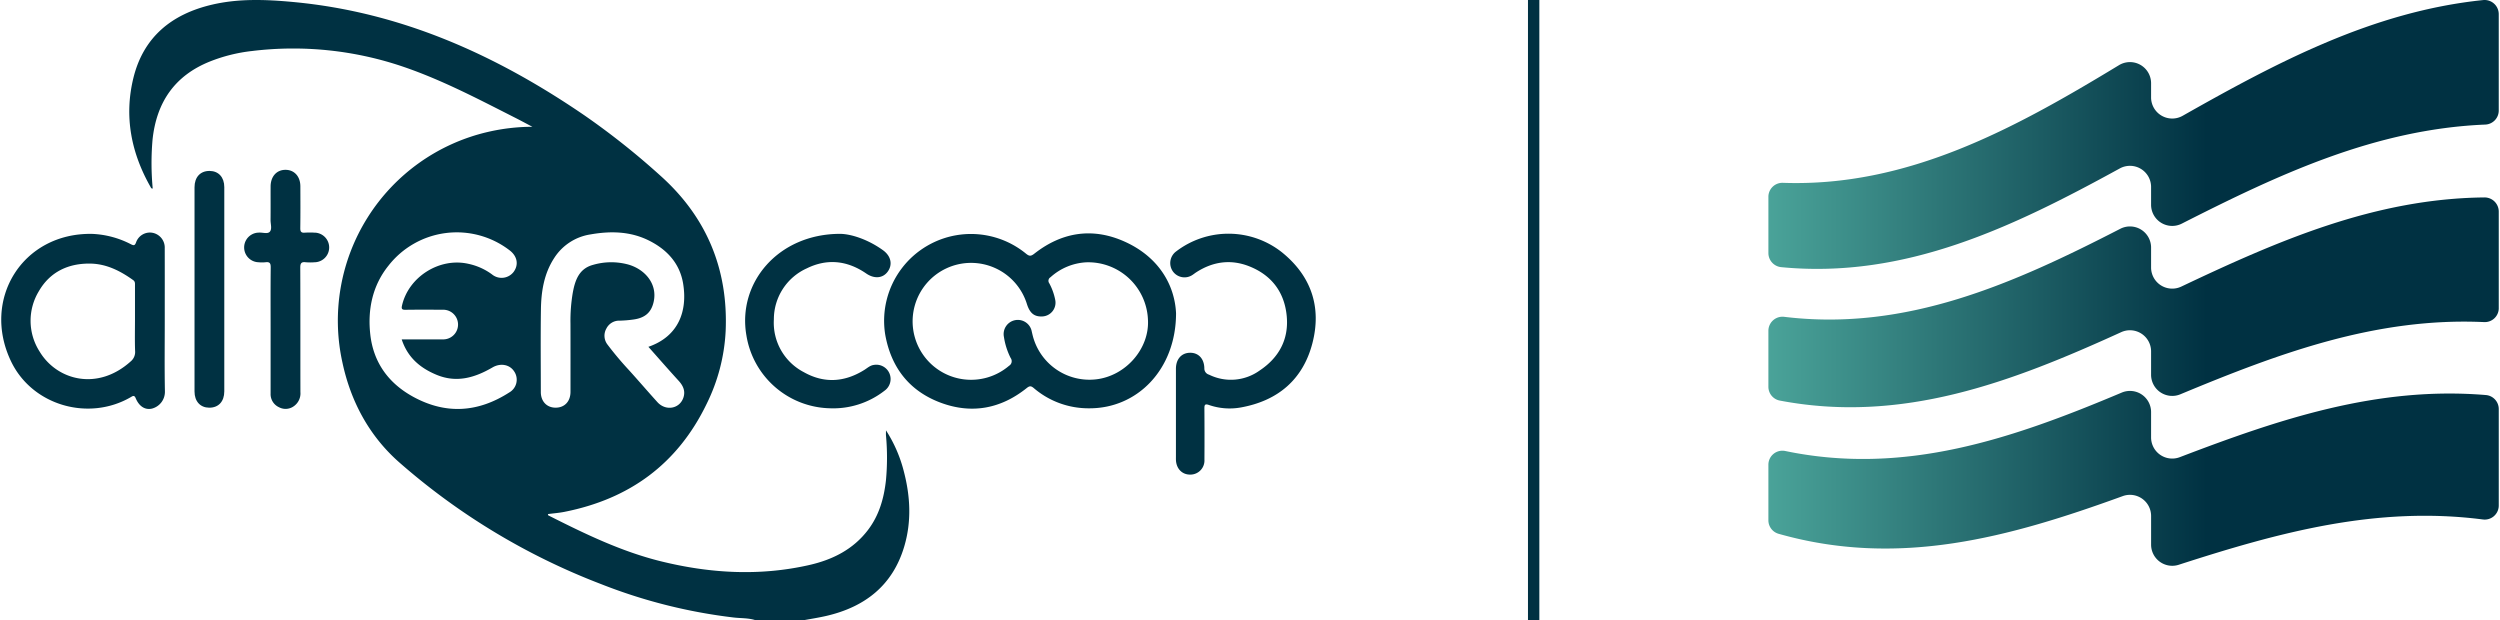
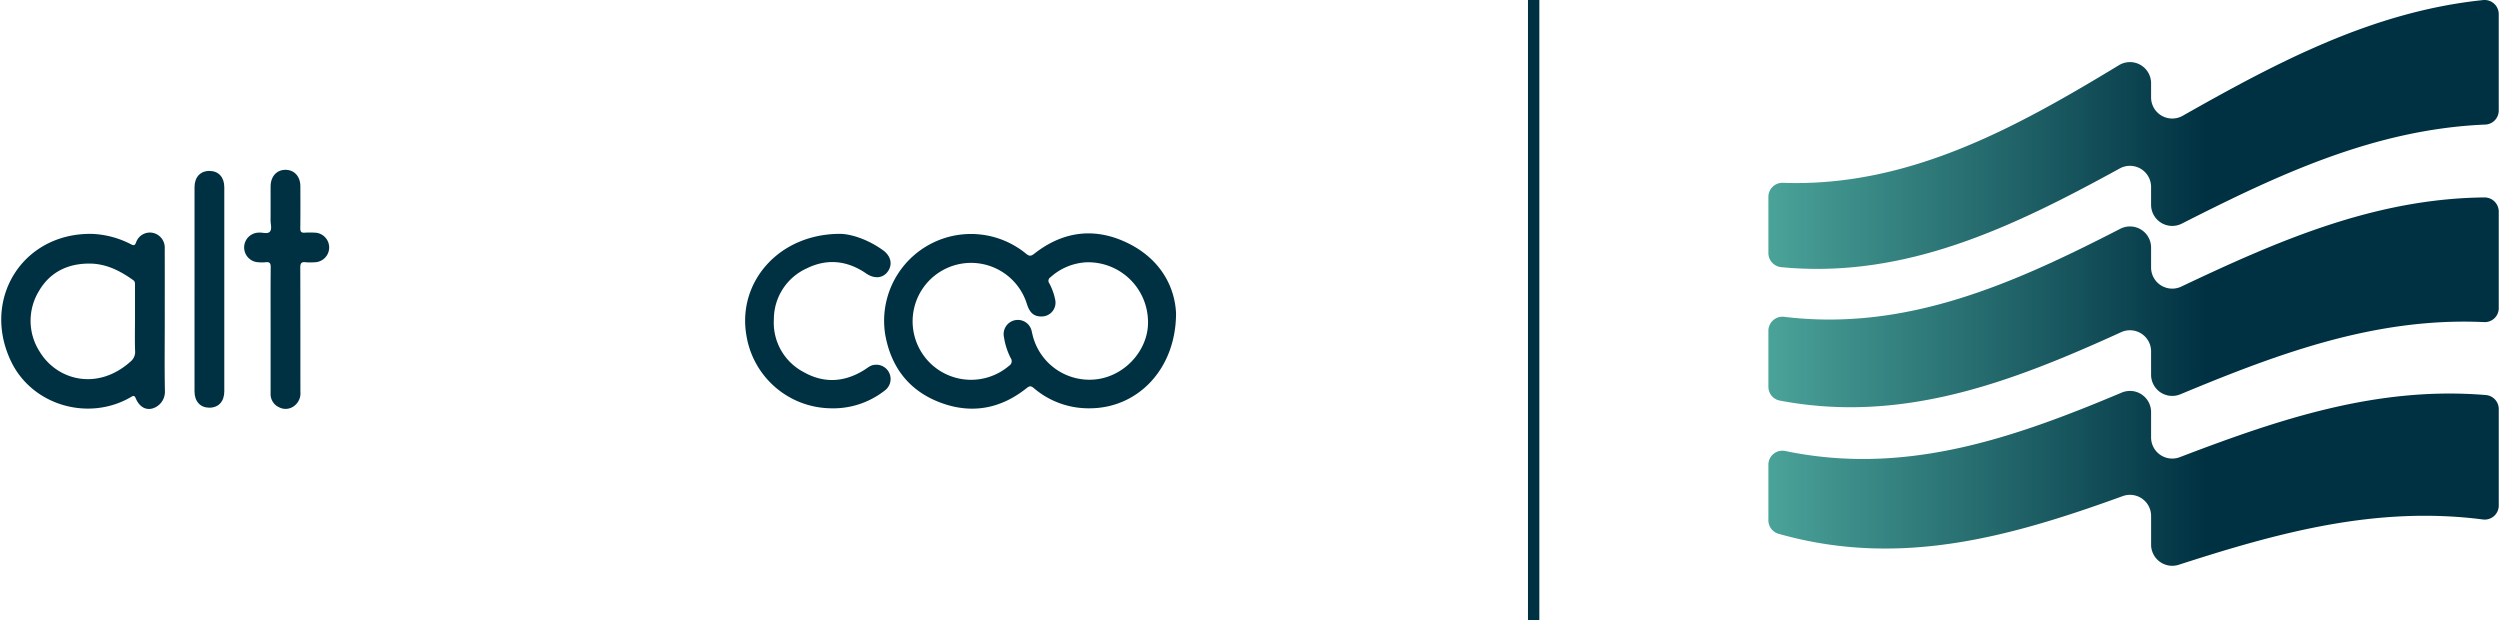
<svg xmlns="http://www.w3.org/2000/svg" xmlns:xlink="http://www.w3.org/1999/xlink" width="133px" height="33px" id="Layer_1" data-name="Layer 1" viewBox="0 0 805.247 200">
  <defs>
    <style>.cls-1{fill:#003142;}.cls-2{fill:url(#linear-gradient);}.cls-3{fill:url(#linear-gradient-2);}.cls-4{fill:url(#linear-gradient-3);}</style>
    <linearGradient id="linear-gradient" x1="569.765" y1="158.653" x2="805.248" y2="158.653" gradientTransform="matrix(1, 0, 0, -1, 0, 202)" gradientUnits="userSpaceOnUse">
      <stop offset="0" stop-color="#4aa399" />
      <stop offset="0.6" stop-color="#003142" />
    </linearGradient>
    <linearGradient id="linear-gradient-2" x1="569.765" y1="104.522" x2="805.251" y2="104.522" xlink:href="#linear-gradient" />
    <linearGradient id="linear-gradient-3" x1="569.765" y1="47.765" x2="805.252" y2="47.765" xlink:href="#linear-gradient" />
  </defs>
  <g id="altercoop">
-     <path class="cls-1" d="M243.279,200c-2.308-.779-4.739-.624-7.11-.9a171.385,171.385,0,0,1-42.882-10.815,215.308,215.308,0,0,1-65.1-39.324c-9.52-8.43-15.481-19.454-18.17-32A62.463,62.463,0,0,1,156.9,42.54a64.2,64.2,0,0,1,14.338-1.664c-2.018-1.062-3.67-1.959-5.346-2.808C154.029,32.06,142.259,25.834,129.62,21.52a109.971,109.971,0,0,0-48.86-5.062,52.3,52.3,0,0,0-13.556,3.4c-11.372,4.588-17.16,13.2-18.427,25.172a87.645,87.645,0,0,0,.056,15.747c-.493.065-.575-.277-.7-.5C41.887,49.3,39.582,37.59,42.576,25.247,45.793,11.971,54.914,4.569,67.9,1.516,76.547-.52,85.313-.173,94.058.638c34.827,3.226,65.522,17.08,94.014,36.587A241.631,241.631,0,0,1,212.53,56.653c14.881,13.305,21.888,30.153,21.032,50.071a59.527,59.527,0,0,1-6.134,23.507c-9.4,19.427-24.914,30.664-45.868,34.808-1.727.341-3.494.475-5.226.7-.182.341.064.439.265.541,11.622,5.867,23.334,11.546,36.053,14.687,15.842,3.913,31.818,4.848,47.841,1.215,7.485-1.7,14.166-5,18.964-11.313,3.586-4.717,5.141-10.172,5.784-15.961a77.792,77.792,0,0,0,.011-14.533c-.029-.383,0-.77,0-1.622a44.227,44.227,0,0,1,5.774,13.3c2.1,8.049,2.5,16.144.109,24.174-3.728,12.517-12.616,19.428-25,22.33-2.5.585-5.042.967-7.565,1.443Zm-34.628-88.174c9.848-3.407,12.63-11.669,11.2-20.374-1.078-6.551-5.231-11.006-11.02-13.894-5.974-2.98-12.34-3.119-18.794-1.985a16.907,16.907,0,0,0-11.772,7.645c-3.28,5.043-4.177,10.74-4.264,16.565-.132,8.874-.038,17.75-.032,26.625,0,3,1.916,5.02,4.733,5.035,2.918.016,4.831-2,4.833-5.113,0-7.337.016-14.674-.007-22.01a53.915,53.915,0,0,1,.734-9.885c.735-4.022,1.99-7.807,6.523-9.032a20.949,20.949,0,0,1,11.382-.111c5.423,1.552,9.559,6.323,8.139,12.2-.771,3.194-2.675,5.049-6.629,5.547a37.452,37.452,0,0,1-4.244.349,4.608,4.608,0,0,0-4.334,2.556,4.663,4.663,0,0,0,.386,5.182,104.938,104.938,0,0,0,6.877,8.187c3.1,3.417,6.1,6.932,9.2,10.35,2.709,2.984,7.221,2.154,8.4-1.533.658-2.057-.1-3.755-1.517-5.314C215.187,119.249,212.009,115.607,208.651,111.826Zm-79.536-2.4c4.635,0,8.959.011,13.282,0a4.781,4.781,0,0,0,.2-9.56c-.079,0-.158,0-.237,0-4.029-.013-8.059-.04-12.087.02-1.115.016-1.288-.372-1.068-1.345,2.1-9.3,12.151-15.611,21.447-13.469a19.759,19.759,0,0,1,7.532,3.371,4.882,4.882,0,0,0,6.878-.606c.064-.077.127-.157.187-.238,1.661-2.334,1.1-5.063-1.4-6.928a27.939,27.939,0,0,0-39.007,4.99c-5.161,6.408-6.772,14.181-5.85,22.253,1.036,9.08,5.973,15.773,13.989,20.108,10.546,5.7,20.848,4.92,30.827-1.492a4.736,4.736,0,0,0,1.763-6.463c-.062-.108-.128-.214-.2-.317-1.48-2.286-4.473-2.742-6.96-1.293-5.668,3.3-11.555,5.1-18.074,2.387-5.314-2.207-9.316-5.606-11.228-11.417Z" />
    <path class="cls-1" d="M378.779,100.971c0,18.161-12.521,30.766-28.027,30.677a27.112,27.112,0,0,1-17.808-6.489c-.875-.738-1.334-.82-2.3-.049-8.387,6.709-17.773,8.476-27.835,4.7-10.092-3.787-15.933-11.412-17.8-21.927a28,28,0,0,1,45.336-26.145c1.055.87,1.583.958,2.72.065,9.055-7.111,19.066-8.558,29.487-3.74C373.219,82.993,378.34,91.863,378.779,100.971Zm-28.865-16.4a18.645,18.645,0,0,0-11.609,4.814,1.327,1.327,0,0,0-.411,1.937,18.863,18.863,0,0,1,1.921,5.321,4.449,4.449,0,0,1-4.212,5.389c-2.53.106-3.96-1.049-4.891-3.952a18.848,18.848,0,1,0-5.772,19.855,1.727,1.727,0,0,0,.61-2.366,1.631,1.631,0,0,0-.11-.165,22.367,22.367,0,0,1-2.149-6.735,4.571,4.571,0,1,1,8.943-1.9c.012.055.022.111.032.167.1.4.187.806.288,1.207A18.857,18.857,0,0,0,353,122.308c9.557-1.089,17.228-9.889,16.723-19.184a19.285,19.285,0,0,0-19.8-18.551Z" />
    <path class="cls-1" d="M52.715,103.488c0,7.572-.1,15.145.052,22.713a5.6,5.6,0,0,1-4.18,5.545c-2.2.507-4.143-.707-5.246-3.362-.45-1.082-.956-.7-1.548-.354C28.207,135.951,10.05,130.766,3.2,116.6-6.488,96.556,6.824,75.026,29.263,75.41a29.68,29.68,0,0,1,12.589,3.365c.854.42,1.206.436,1.6-.585a4.723,4.723,0,0,1,5.338-3.13,4.85,4.85,0,0,1,3.917,5C52.728,87.872,52.714,95.68,52.715,103.488Zm-9.6-.456v-11c0-.636.083-1.24-.589-1.722-4.114-2.947-8.564-5.211-13.688-5.317-7.123-.149-13.083,2.612-16.7,8.868a18.381,18.381,0,0,0,.194,19.438c5.58,9.346,18.736,12.858,29.413,3.219a3.94,3.94,0,0,0,1.408-3.376C43.03,109.777,43.114,106.4,43.115,103.032Z" />
-     <path class="cls-1" d="M378.742,133.28V118.9c0-3.058,1.742-5.07,4.427-5.158,2.771-.091,4.686,1.846,4.734,5.015a2.054,2.054,0,0,0,1.514,2.042,15.887,15.887,0,0,0,16.348-1.359c6.147-4.094,9.39-9.977,8.708-17.442-.7-7.718-4.825-13.254-12.087-16.131-5.974-2.367-11.73-1.54-17.112,1.938-.4.257-.764.563-1.163.816a4.611,4.611,0,0,1-6.33-1.085,4.666,4.666,0,0,1,1.035-6.475,27.772,27.772,0,0,1,33.994.2c9.511,7.624,12.983,17.7,9.925,29.434-3.028,11.62-11.014,18.437-22.834,20.636a20.4,20.4,0,0,1-10.514-.756c-1.293-.448-1.474-.035-1.465,1.133q.066,8.253.011,16.507a4.541,4.541,0,0,1-4.269,4.8c-.115.007-.23.009-.346.007-2.629.017-4.509-1.969-4.576-4.837-.008-.354,0-.71,0-1.065Z" />
    <path class="cls-1" d="M270.407,75.4c3.469.008,8.971,1.734,13.88,5.276,2.6,1.874,3.181,4.64,1.522,6.912-1.581,2.166-4.33,2.381-6.926.593-6.07-4.177-12.564-4.907-19.166-1.653a18,18,0,0,0-10.61,16.433,17.95,17.95,0,0,0,9.631,17.017c6.54,3.7,13.151,3.282,19.524-.7,1-.622,1.866-1.467,3.113-1.623A4.611,4.611,0,0,1,284.75,126a26.918,26.918,0,0,1-17.761,5.634A27.922,27.922,0,0,1,240.263,108.2C237.268,91.173,250.5,75.432,270.407,75.4Z" />
    <path class="cls-1" d="M86.846,106.449c0-6.746-.038-13.491.033-20.236.013-1.321-.313-1.833-1.66-1.656a12.52,12.52,0,0,1-2.307,0,4.78,4.78,0,0,1-.086-9.549A1.514,1.514,0,0,0,83,75c1.223-.115,2.833.54,3.577-.278.8-.872.238-2.482.251-3.767.035-3.608,0-7.218.016-10.827.013-3.252,1.965-5.4,4.849-5.37,2.812.027,4.732,2.148,4.744,5.3.017,4.5.043,8.994-.024,13.49-.017,1.17.326,1.573,1.486,1.469a23.946,23.946,0,0,1,3.019-.007,4.776,4.776,0,0,1,.065,9.552,17.046,17.046,0,0,1-2.84-.009c-1.444-.18-1.738.407-1.733,1.762.05,13.372.02,26.745.044,40.117a5.012,5.012,0,0,1-1.9,4.366,4.508,4.508,0,0,1-5.011.5,4.635,4.635,0,0,1-2.7-4.437Q86.841,116.655,86.846,106.449Z" />
    <path class="cls-1" d="M62.313,93.212V60.375c0-3.27,1.874-5.285,4.869-5.262,2.884.023,4.728,2.048,4.728,5.225V126.19c0,3.271-1.872,5.283-4.868,5.26-2.885-.021-4.728-2.047-4.729-5.223Q62.309,109.719,62.313,93.212Z" />
  </g>
  <g id="notre_energie" data-name="notre energie">
    <path class="cls-2" d="M693.156,31.4V26.836a6.814,6.814,0,0,0-10.356-5.82c-33.637,20.415-68.112,39.358-108.367,37.931a4.514,4.514,0,0,0-4.665,4.359c0,.059,0,.117,0,.175V81.605a4.576,4.576,0,0,0,4.169,4.536C613.95,90,648.739,73.13,683.061,54.311a6.813,6.813,0,0,1,10.095,5.968v5.748a6.815,6.815,0,0,0,9.908,6.072c31.2-15.848,62.3-30.452,97.8-31.931a4.528,4.528,0,0,0,4.384-4.5V4.547A4.567,4.567,0,0,0,800.663,0a4.769,4.769,0,0,0-.478.027c-35.471,3.662-66.207,19.963-96.851,37.307A6.816,6.816,0,0,1,693.156,31.4Z" />
    <path class="cls-3" d="M693.156,86.244V79.82a6.811,6.811,0,0,0-9.932-6.051c-34.4,17.685-69.012,33.172-108.373,28.382a4.545,4.545,0,0,0-5.054,3.972,4.7,4.7,0,0,0-.032.544v18.017a4.527,4.527,0,0,0,3.634,4.463c39.471,7.532,74.646-5.887,110.113-22.046a6.813,6.813,0,0,1,9.644,6.194v7.545a6.816,6.816,0,0,0,9.439,6.287c31.764-13.214,63.037-24.886,97.956-23.276a4.5,4.5,0,0,0,4.7-4.3c0-.08,0-.159,0-.238V68.208a4.573,4.573,0,0,0-4.6-4.551H800.6C765.37,64.024,734.252,77.536,702.9,92.4a6.816,6.816,0,0,1-9.745-6.153Z" />
    <path class="cls-4" d="M693.156,141.039v-8.185a6.813,6.813,0,0,0-9.466-6.272c-35.31,14.884-70.021,26.842-108.472,18.835a4.519,4.519,0,0,0-5.453,4.419v17.9a4.522,4.522,0,0,0,3.251,4.362c38.815,11.031,74.29,1.2,111-12.139a6.814,6.814,0,0,1,9.145,6.4v9.256a6.816,6.816,0,0,0,8.917,6.478c32.425-10.486,63.755-19.021,98.081-14.6a4.53,4.53,0,0,0,5.058-3.932,4.682,4.682,0,0,0,.035-.568V131.907a4.526,4.526,0,0,0-4.107-4.53c-34.978-2.923-66.521,7.715-98.73,20.024a6.816,6.816,0,0,1-9.259-6.362Z" />
    <rect class="cls-1" x="492.248" width="3.667" height="200" />
  </g>
</svg>